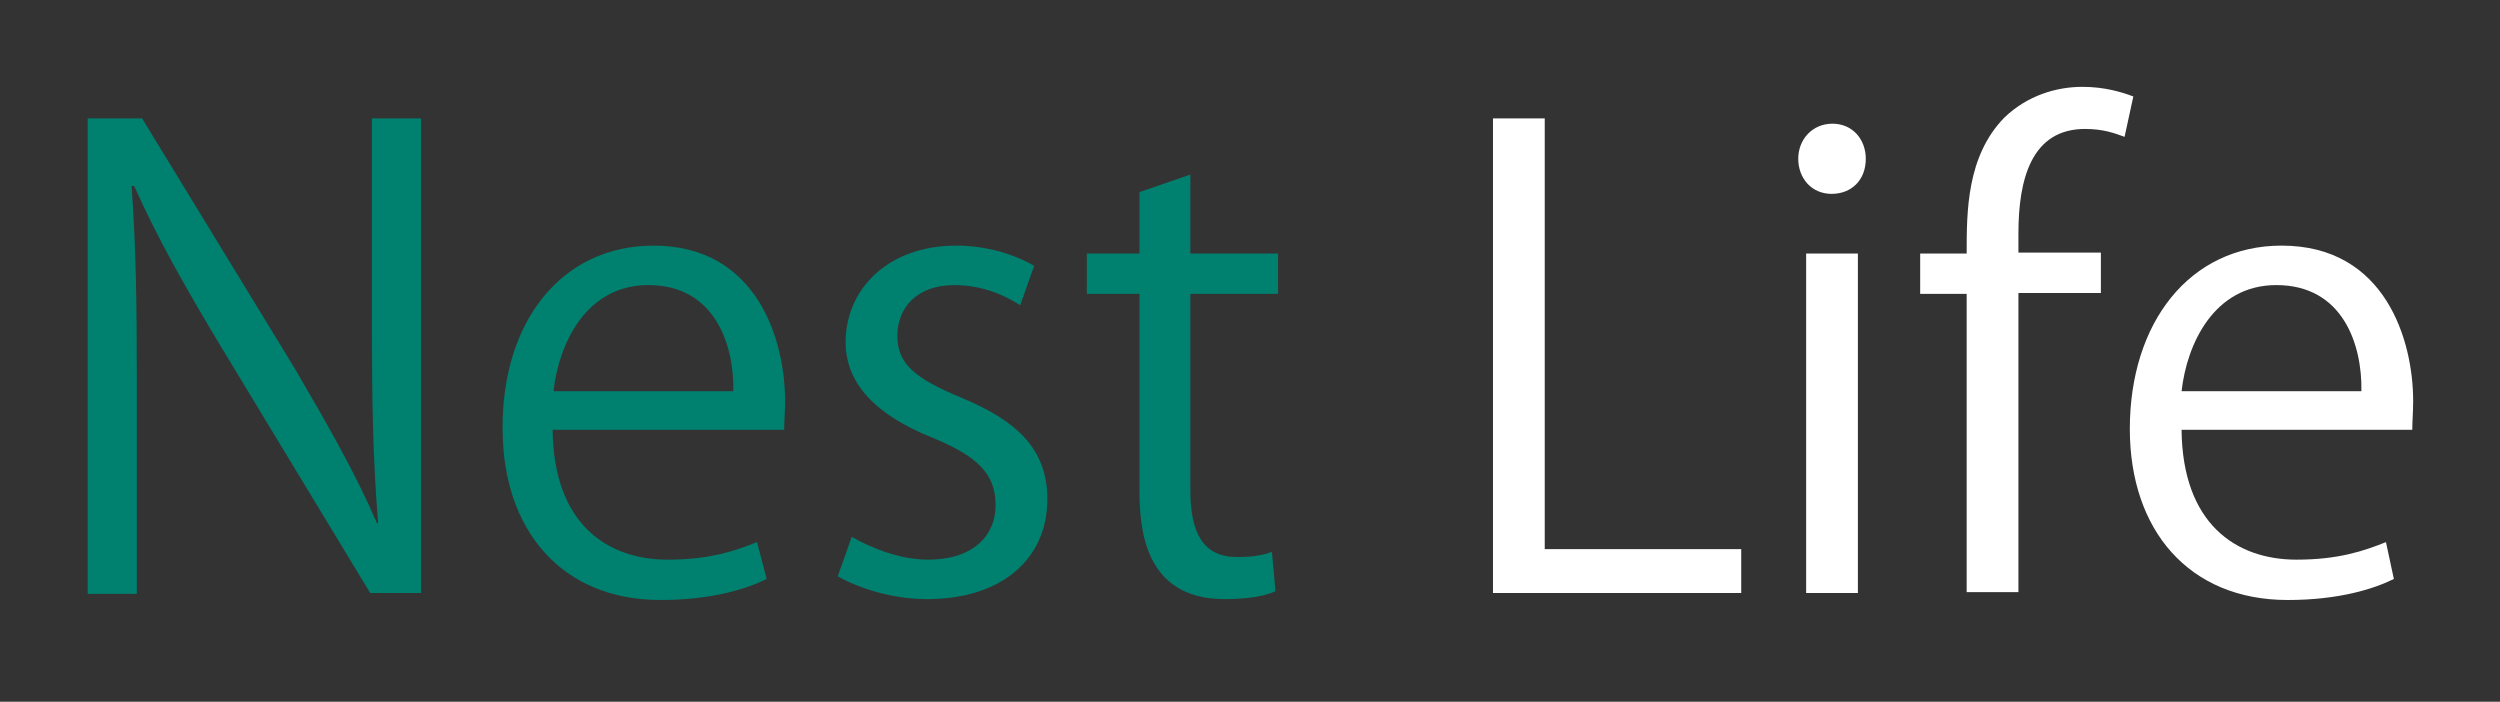
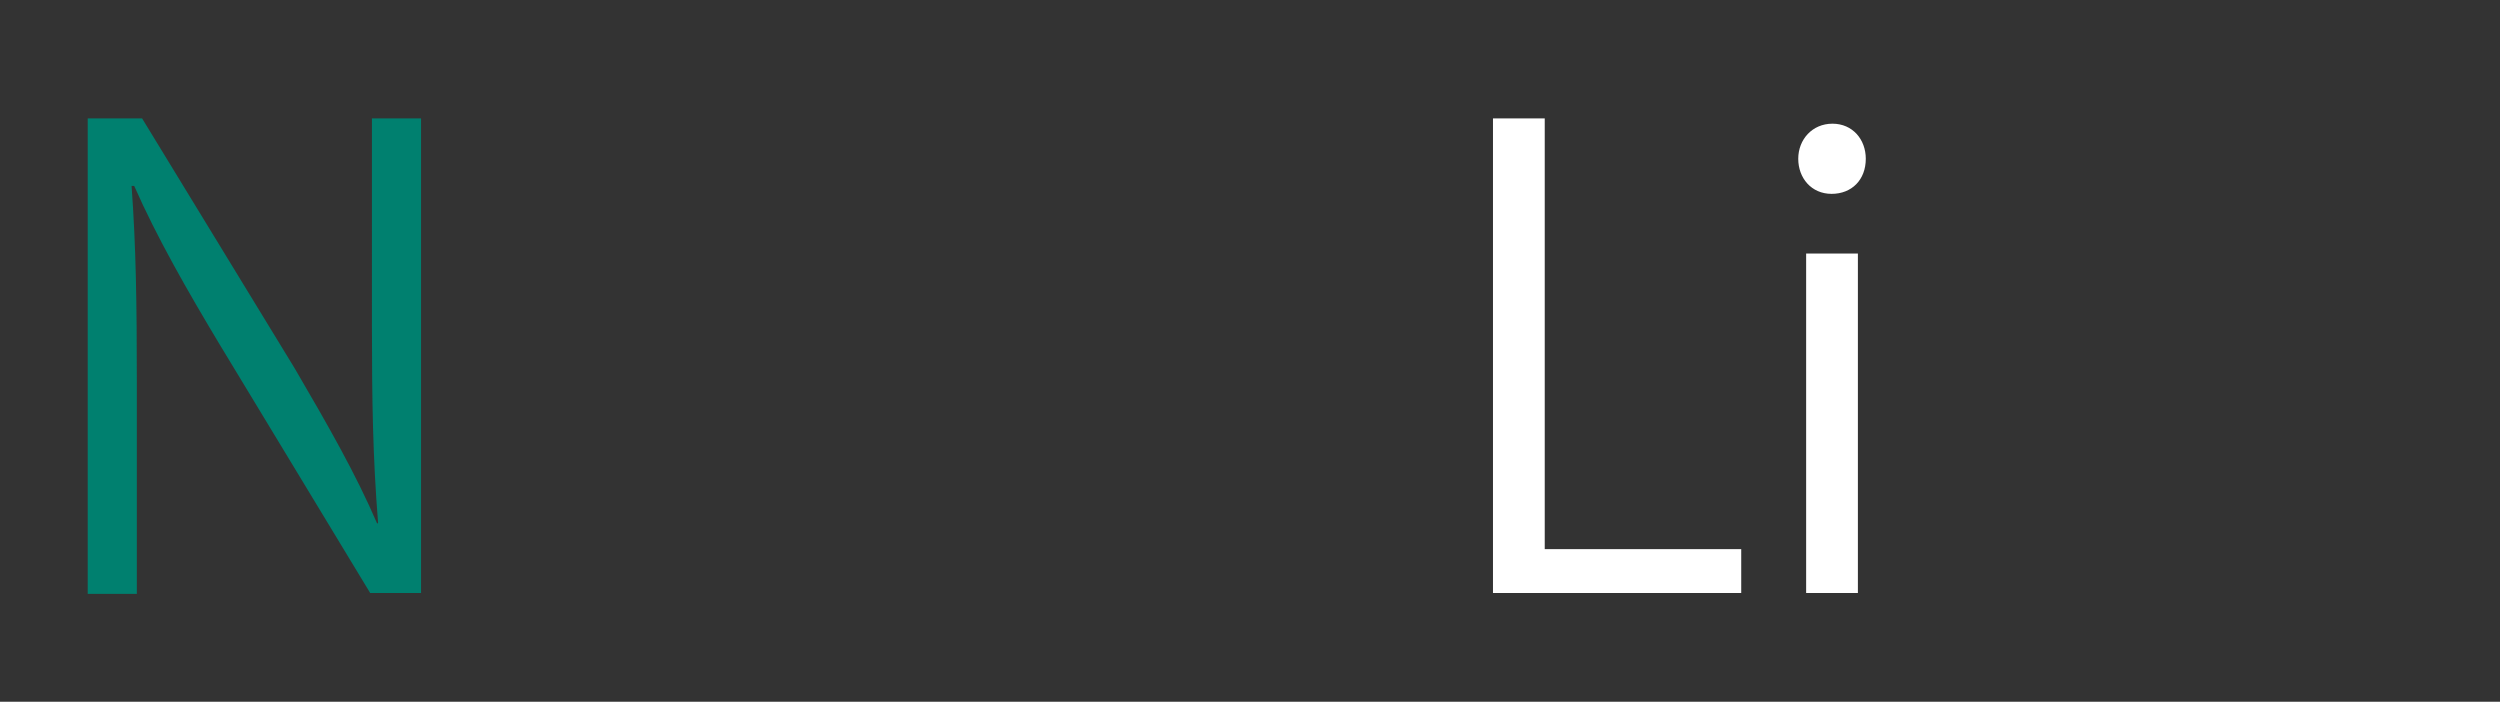
<svg xmlns="http://www.w3.org/2000/svg" version="1.1" id="レイヤー_1" x="0px" y="0px" viewBox="0 0 285 80" style="enable-background:new 0 0 285 80;" xml:space="preserve">
  <rect x="0" y="0" width="285" height="80" fill="#333333" stroke="none" />
  <style type="text/css">
	.st0{fill:#00806F;}
	.st1{fill:#FFFFFF;}
</style>
  <g>
    <path class="st0" d="M48.1,67.6h-5.9L25,39.2c-3.6-6-7.1-12.1-9.7-18H15c0.5,6.9,0.6,13.2,0.6,22.6v23.9H10V13.5h6.2L33.6,42   c3.8,6.5,7,12.1,9.4,17.7l0.1-0.1c-0.6-7.5-0.7-14-0.7-22.5V13.5H48v54.1H48.1z" />
-     <path class="st0" d="M87.4,66c-2.2,1.1-6.2,2.4-12.1,2.4c-11.3,0-18-8-18-19.5C57.2,36.7,64,28,74.5,28c11.9,0,15,10.9,15,17.7   c0,1.3-0.1,2.3-0.1,3.3H63c0.1,10.7,6.2,14.8,13.1,14.8c4.8,0,7.7-1,10.2-2L87.4,66z M83.6,44.6c0.1-5.3-2.1-12.1-9.7-12.1   c-7.1,0-10.2,6.7-10.8,12.1H83.6z" />
-     <path class="st0" d="M116.3,34.8c-1.4-0.9-4-2.3-7.5-2.3c-4.3,0-6.5,2.6-6.5,5.8c0,3.3,2.2,4.9,7.2,7c6.3,2.6,9.9,5.8,9.9,11.6   c0,6.9-5.3,11.4-13.7,11.4c-3.8,0-7.5-1.1-10.2-2.6l1.6-4.5c2.1,1.2,5.4,2.6,8.7,2.6c5.2,0,7.7-2.8,7.7-6.2c0-3.6-2.1-5.6-7.2-7.7   c-6.5-2.6-9.9-6.2-9.9-10.9c0-6,4.8-11,12.6-11c3.7,0,6.8,1.1,8.9,2.3L116.3,34.8z" />
-     <path class="st0" d="M129.9,21.9l5.8-2v9h10v4.6h-10v22.4c0,4.9,1.5,7.6,5.3,7.6c1.8,0,3-0.2,4-0.6l0.4,4.5   c-1.3,0.6-3.3,0.9-5.8,0.9c-9.4,0-9.7-8.5-9.7-12.6V33.5h-6v-4.6h6V21.9z" />
    <path class="st1" d="M198.5,67.6h-28.3V13.5h5.9v49.1h22.4L198.5,67.6L198.5,67.6z" />
    <path class="st1" d="M208.8,22.1c-2.3,0-3.8-1.8-3.8-4s1.6-4,3.9-4c2.3,0,3.8,1.8,3.8,4C212.7,20.5,211.1,22.1,208.8,22.1z    M211.8,67.6h-5.9V28.9h5.9V67.6z" />
-     <path class="st1" d="M224.2,28.9c0-4.8,0-11.1,4.3-15.5c2.6-2.5,5.9-3.5,8.9-3.5c2.5,0,4.5,0.6,5.8,1.1l-1,4.6   c-1.1-0.4-2.4-0.9-4.5-0.9c-6.1,0-7.6,5.7-7.6,11.9v2.2h9.4v4.6h-9.4v34.1h-5.9v-34h-5.3v-4.6H224.2z" />
-     <path class="st1" d="M272.9,66c-2.2,1.1-6.2,2.4-12.1,2.4c-11.3,0-18-8-18-19.5c0-12.1,6.8-20.9,17.3-20.9c11.9,0,15,10.9,15,17.7   c0,1.3-0.1,2.3-0.1,3.3h-26.3c0.1,10.7,6.2,14.8,13.1,14.8c4.8,0,7.7-1,10.2-2L272.9,66z M269.2,44.6c0.1-5.3-2.1-12.1-9.7-12.1   c-7.1,0-10.2,6.7-10.8,12.1H269.2z" />
  </g>
</svg>